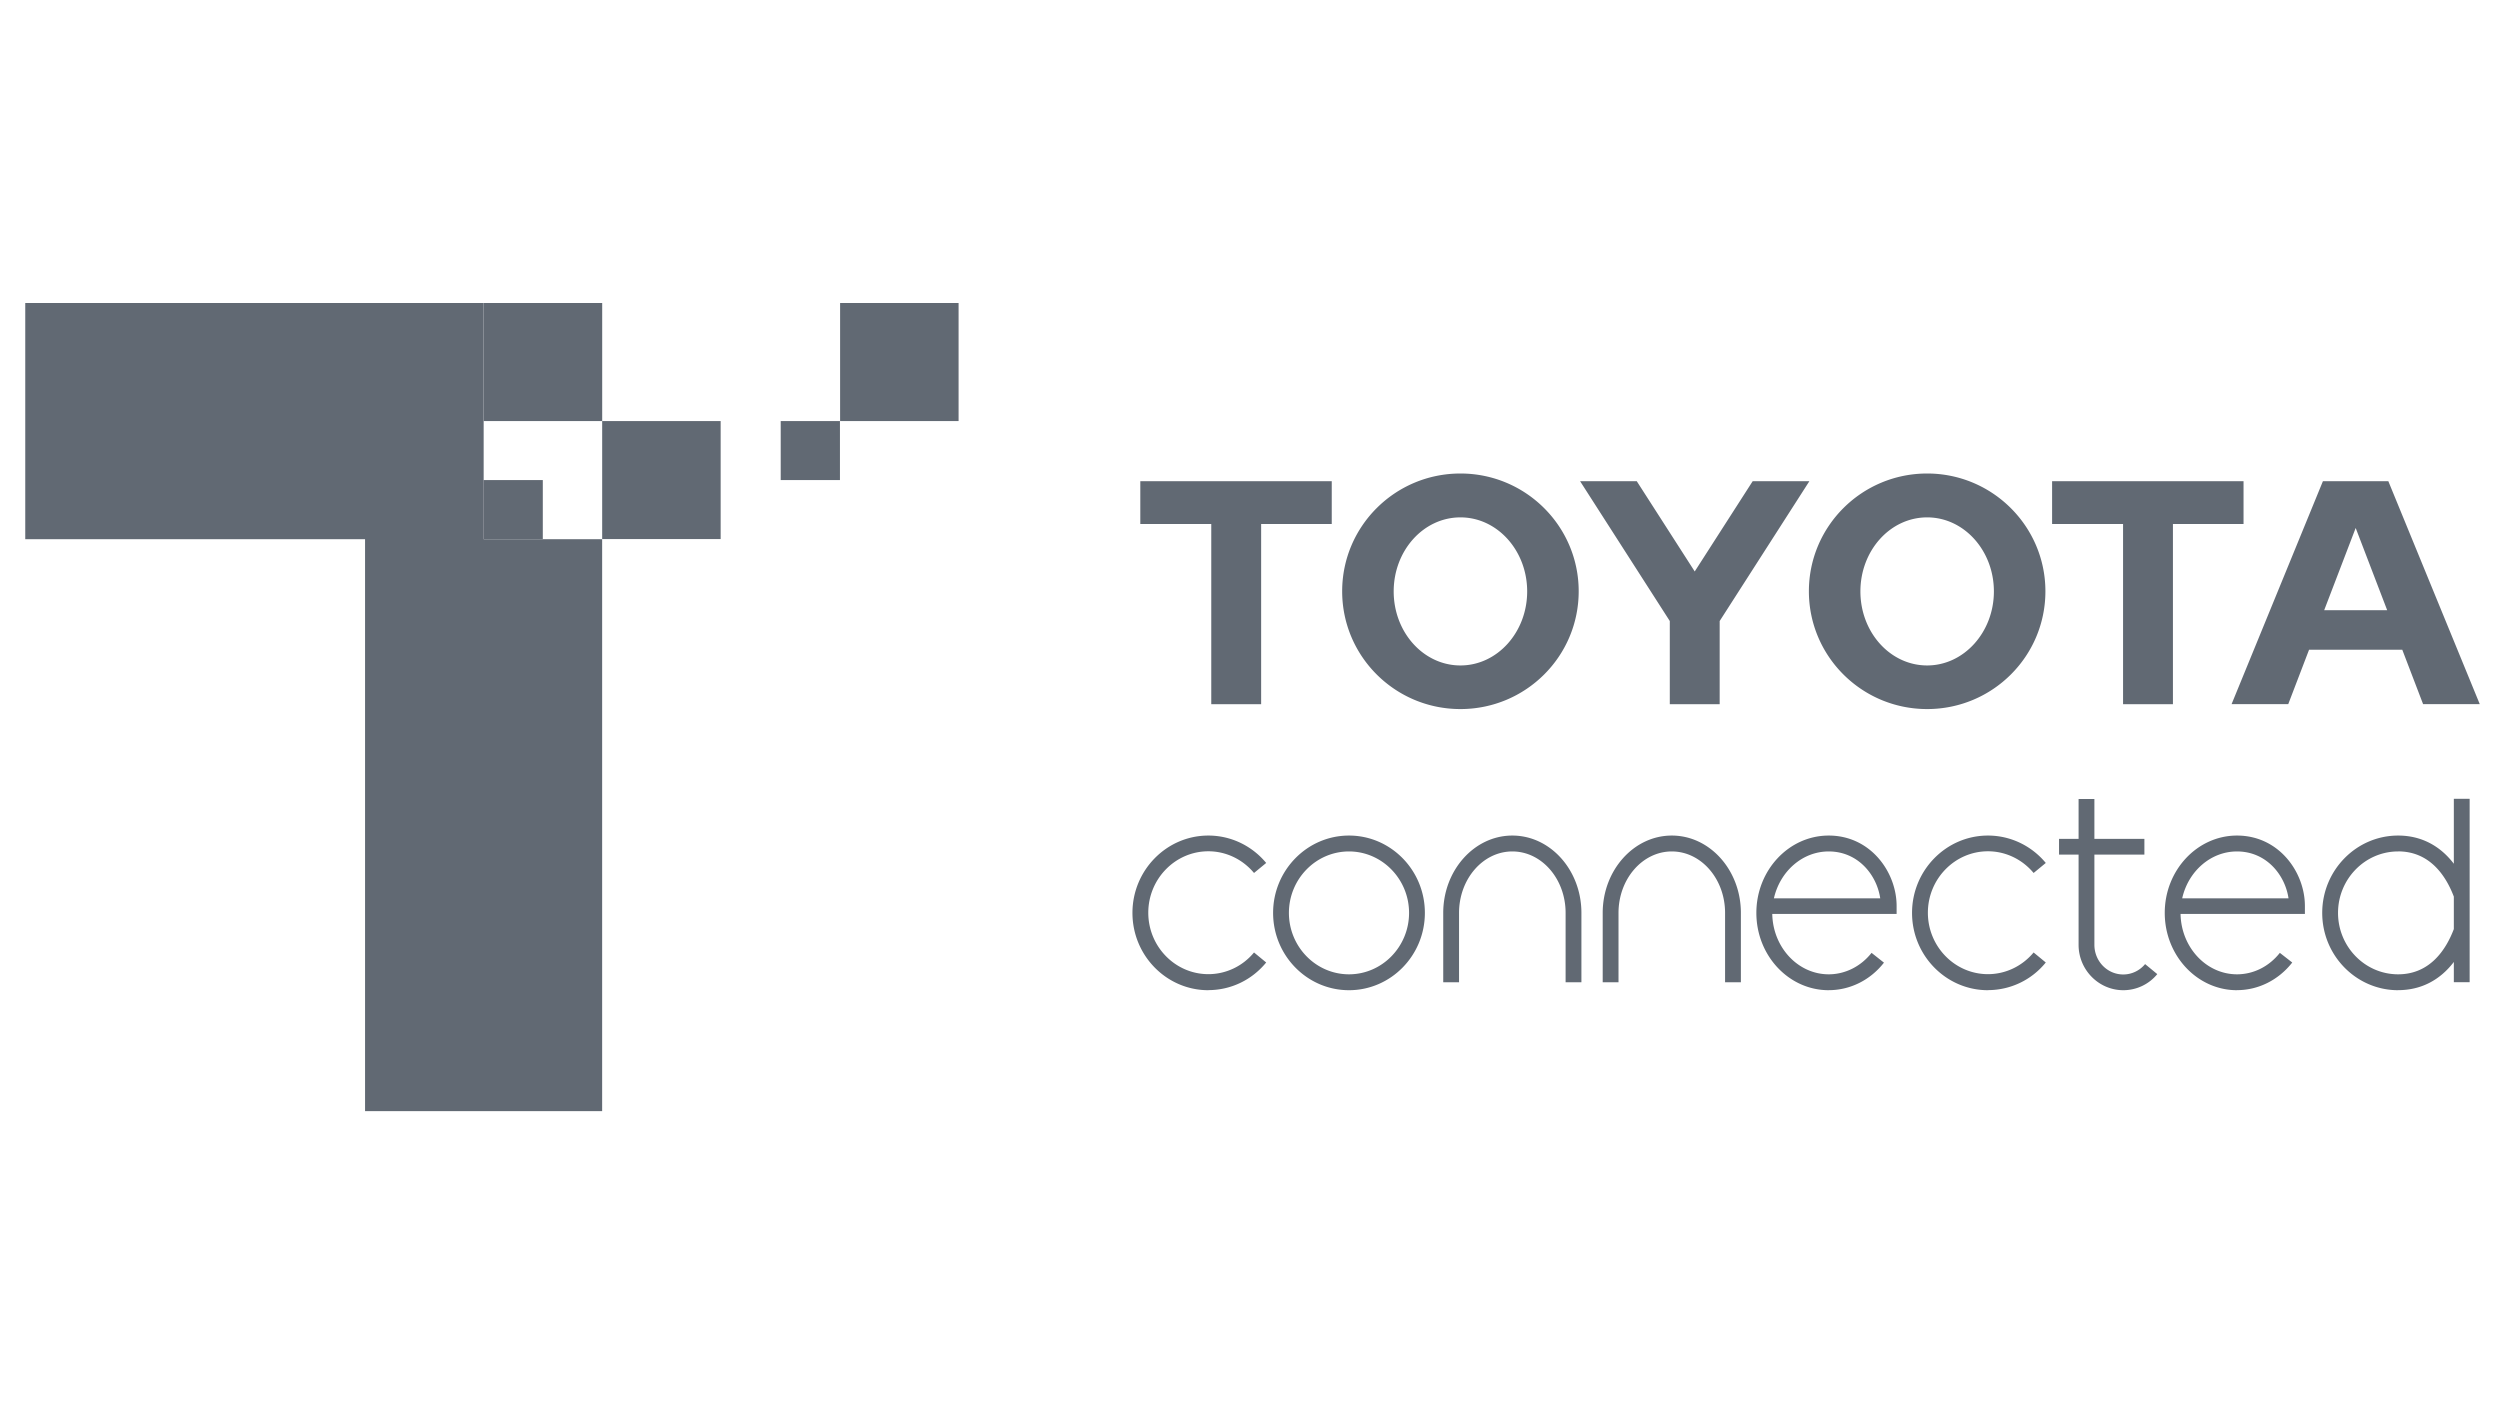
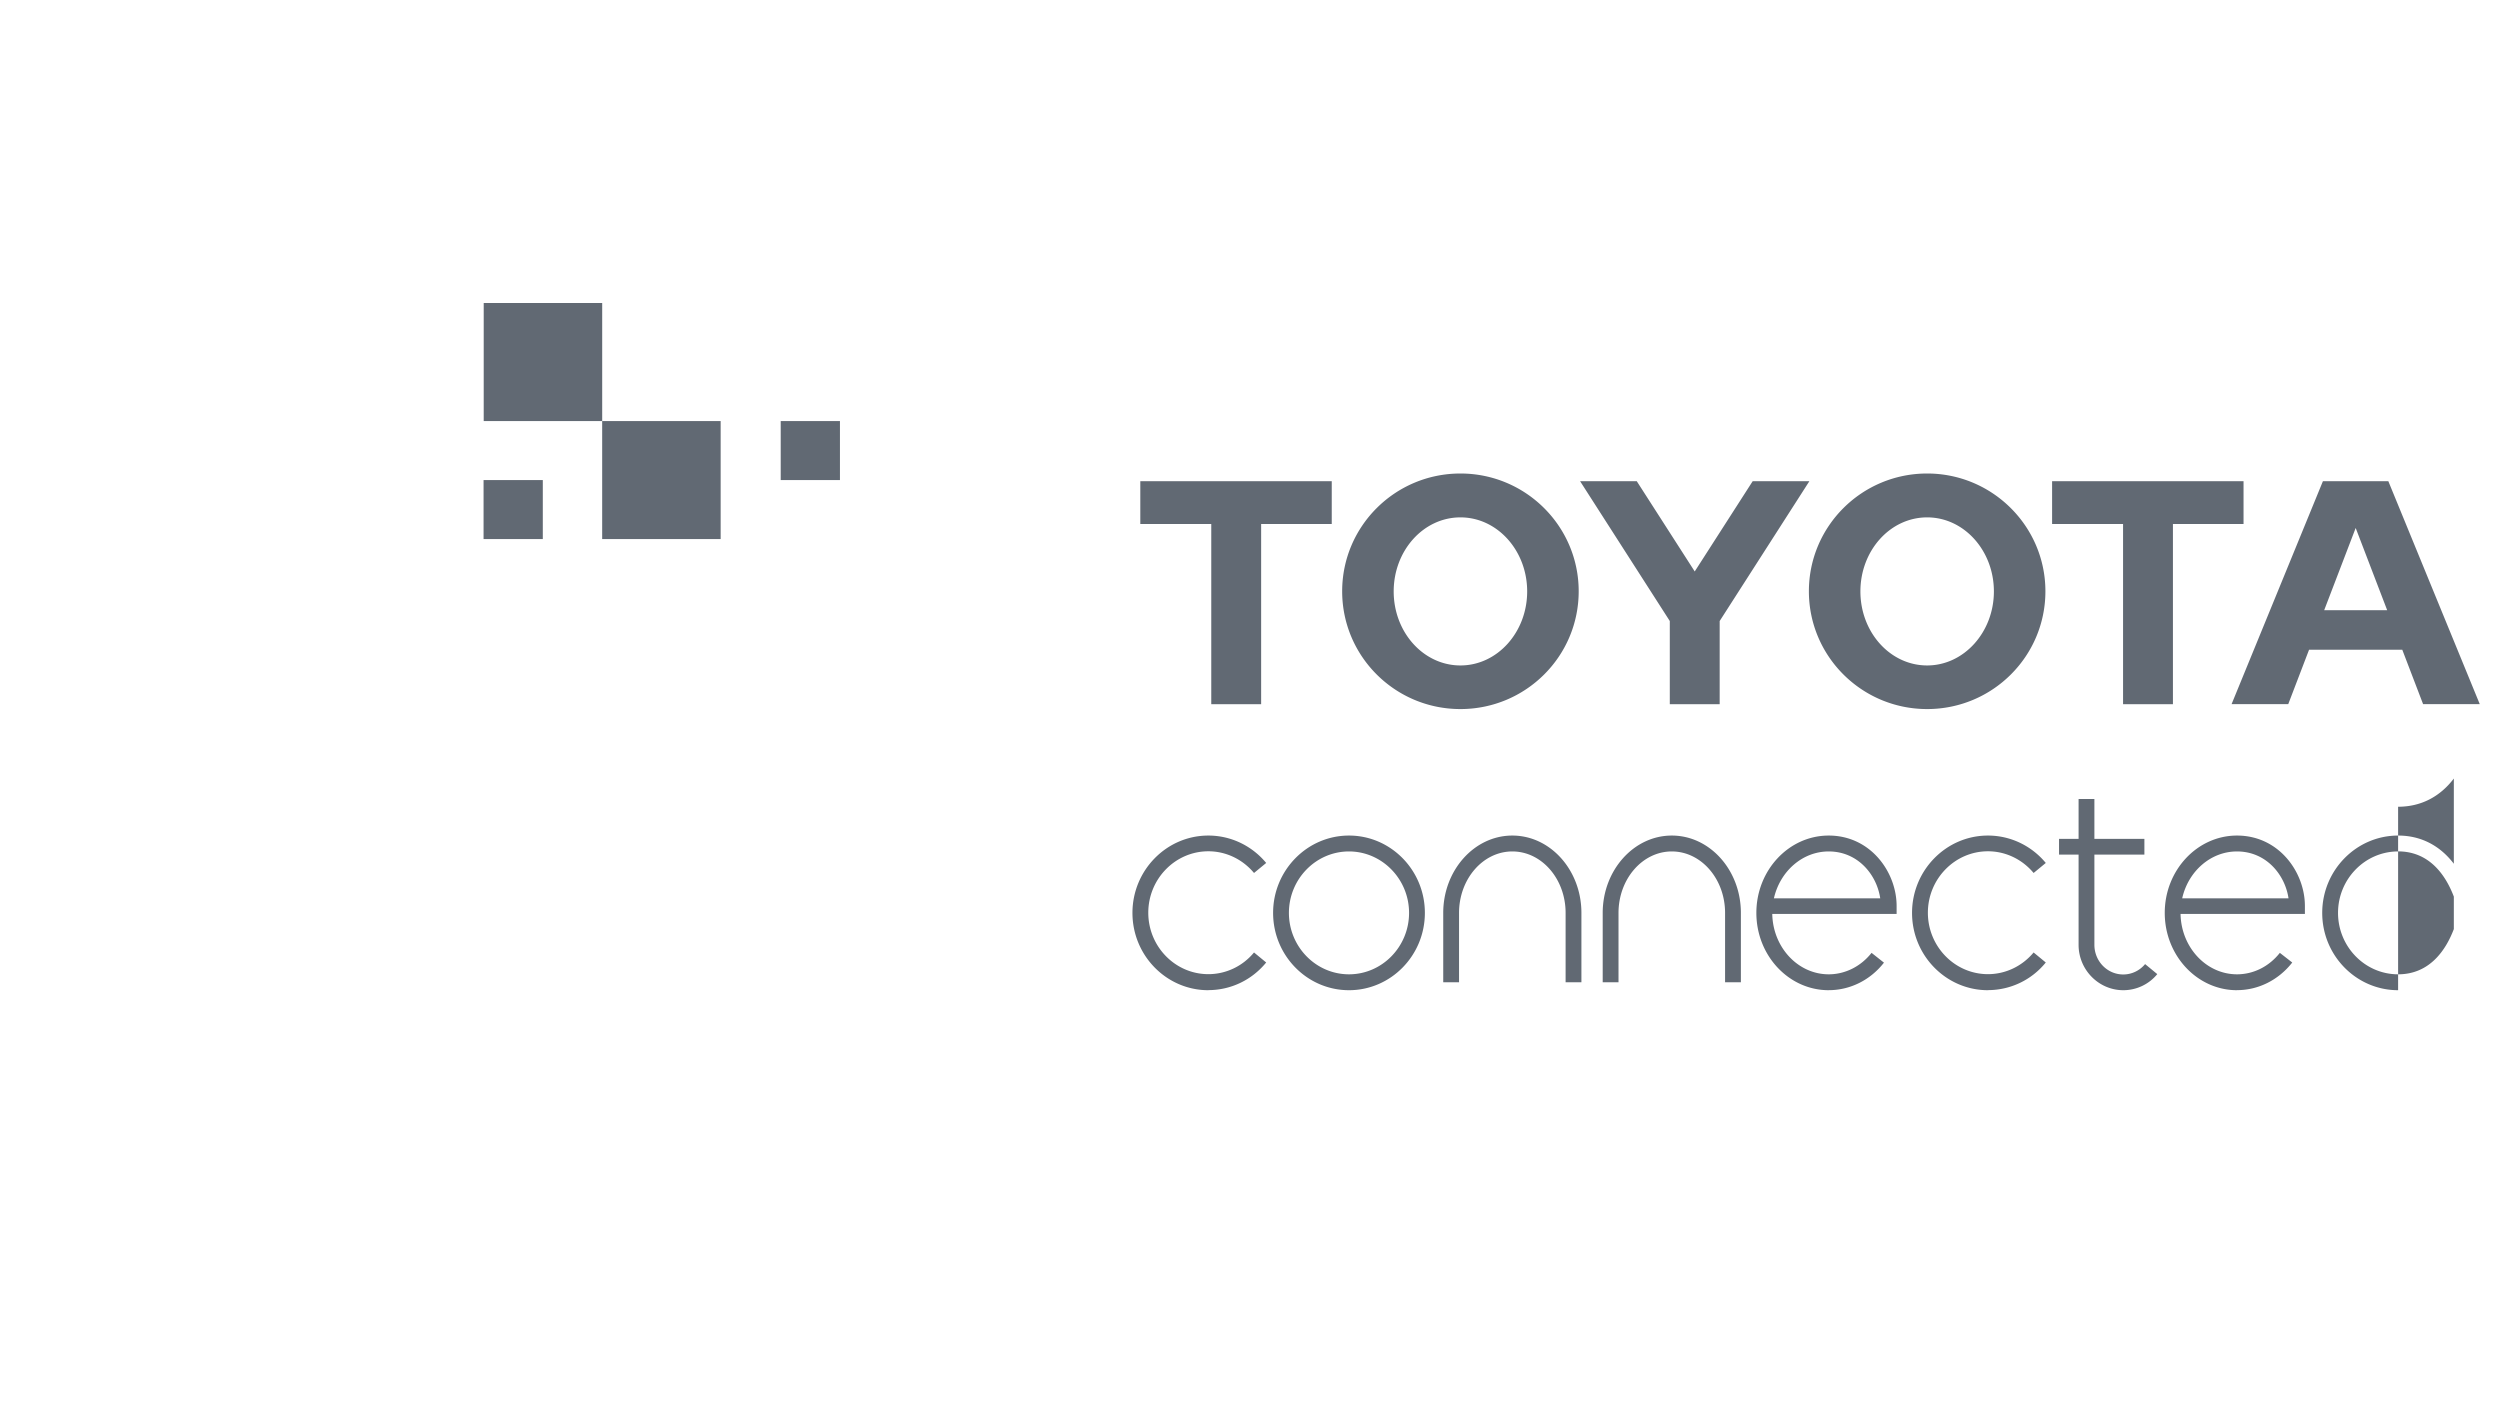
<svg xmlns="http://www.w3.org/2000/svg" width="99" height="56" viewBox="0 0 99 56" fill="none">
-   <path d="M1 12v9.351h13.456V44h9.389V21.351h-4.692V12H1zM37.96 12h-4.692v4.673H37.96V12z" fill="#616973" />
-   <path d="M23.847 12h-4.692v4.673h4.692V12zM28.538 16.674h-4.692v4.673h4.692v-4.673zM21.495 19.01h-2.346v2.337h2.346v-2.337zM33.262 16.674H30.916v2.337h2.346v-2.337zM45.156 20.751h2.81v7.134h1.975v-7.134h2.796v-1.695h-7.581v1.695zm43.688-1.695h-7.581v1.695h2.81v7.134h1.975v-7.134h2.796v-1.695zm-19.438 0l-2.295 3.574-2.295-3.574h-2.244l3.552 5.537v3.292h1.975v-3.292l3.552-5.537h-2.244zm-11.573-.305c-2.587 0-4.683 2.087-4.683 4.664 0 2.577 2.096 4.664 4.683 4.664 2.587 0 4.683-2.087 4.683-4.664 0-2.572-2.096-4.664-4.683-4.664zm0 7.601c-1.461 0-2.643-1.311-2.643-2.932 0-1.621 1.182-2.932 2.643-2.932s2.643 1.316 2.643 2.932c0 1.616-1.182 2.932-2.643 2.932zm18.482-7.601c-2.587 0-4.683 2.087-4.683 4.664 0 2.577 2.096 4.664 4.683 4.664 2.587 0 4.683-2.087 4.683-4.664 0-2.572-2.1-4.664-4.683-4.664zm0 7.601c-1.461 0-2.643-1.311-2.643-2.932 0-1.621 1.182-2.932 2.643-2.932s2.643 1.316 2.643 2.932c0 1.616-1.187 2.932-2.643 2.932zm18.264-7.296h-2.592l-3.617 8.829h2.244l.825-2.156h3.691l.825 2.156h2.244l-3.621-8.829zm-2.541 5.107l1.247-3.255 1.247 3.255h-2.495zM78.722 39.212c-1.655 0-3.005-1.371-3.005-3.062 0-1.685 1.349-3.062 3.005-3.062.886 0 1.72.397 2.291 1.085l-.482.397c-.454-.545-1.113-.859-1.808-.859-1.312 0-2.379 1.094-2.379 2.433s1.067 2.433 2.379 2.433c.696 0 1.354-.314 1.808-.859l.482.397c-.57.702-1.41 1.094-2.291 1.094zm-30.872 0c-1.655 0-3.005-1.371-3.005-3.062 0-1.685 1.349-3.062 3.005-3.062.886 0 1.72.397 2.291 1.085l-.482.397c-.454-.545-1.113-.859-1.808-.859-1.312 0-2.379 1.094-2.379 2.433s1.066 2.433 2.379 2.433c.696 0 1.359-.314 1.808-.859l.482.397c-.575.702-1.41 1.094-2.291 1.094zm47.115 0c-1.655 0-3.005-1.371-3.005-3.062 0-1.685 1.349-3.062 3.005-3.062.895 0 1.651.388 2.207 1.117v-2.572h.626v7.263h-.626v-.803c-.556.73-1.312 1.117-2.207 1.117zm0-5.495c-1.312 0-2.379 1.094-2.379 2.433s1.067 2.433 2.379 2.433c1.252 0 1.892-.961 2.207-1.792v-1.284c-.315-.831-.955-1.792-2.207-1.792zm-6.38 5.495c-1.577 0-2.861-1.371-2.861-3.062 0-1.685 1.284-3.062 2.861-3.062 1.66 0 2.689 1.45 2.689 2.789v.314h-4.924c.023 1.321 1.016 2.392 2.235 2.392.654 0 1.27-.309 1.697-.85l.491.383c-.547.697-1.345 1.094-2.189 1.094zm-2.17-3.639h4.21c-.139-.942-.89-1.856-2.04-1.856-1.048 0-1.933.794-2.17 1.856zm-2.332 3.639c-.974 0-1.771-.808-1.771-1.796v-3.574h-.774v-.623h.774v-1.579h.626v1.579h1.98v.623h-1.98v3.574c0 .646.51 1.173 1.141 1.173.334 0 .649-.148.867-.411l.482.397a1.736 1.736 0 01-1.345.637zm-11.666 0c-1.581 0-2.865-1.371-2.865-3.062 0-1.685 1.284-3.062 2.865-3.062 1.66 0 2.689 1.45 2.689 2.789v.314h-4.924c.023 1.321 1.016 2.392 2.235 2.392.649 0 1.27-.309 1.697-.85l.491.388c-.542.693-1.34 1.09-2.189 1.09zm-2.17-3.639h4.21c-.139-.942-.89-1.856-2.04-1.856-1.048 0-1.929.794-2.17 1.856zm-16.827 3.639c-1.655 0-3.005-1.371-3.005-3.062 0-1.685 1.349-3.062 3.005-3.062 1.655 0 3.005 1.371 3.005 3.062 0 1.69-1.349 3.062-3.005 3.062zm0-5.495c-1.312 0-2.379 1.094-2.379 2.433s1.067 2.433 2.379 2.433c1.312 0 2.379-1.094 2.379-2.433s-1.071-2.433-2.379-2.433zm15.519 5.181h-.626v-2.748c0-1.344-.946-2.433-2.11-2.433s-2.11 1.094-2.11 2.433v2.748h-.626v-2.748c0-1.685 1.229-3.062 2.736-3.062 1.507 0 2.736 1.371 2.736 3.062v2.748zm-6.315 0h-.626v-2.748c0-1.344-.946-2.433-2.11-2.433-1.164 0-2.11 1.094-2.11 2.433v2.748h-.626v-2.748c0-1.685 1.229-3.062 2.736-3.062 1.507 0 2.736 1.371 2.736 3.062v2.748z" fill="#616973" />
+   <path d="M23.847 12h-4.692v4.673h4.692V12zM28.538 16.674h-4.692v4.673h4.692v-4.673zM21.495 19.01h-2.346v2.337h2.346v-2.337zM33.262 16.674H30.916v2.337h2.346v-2.337zM45.156 20.751h2.81v7.134h1.975v-7.134h2.796v-1.695h-7.581v1.695zm43.688-1.695h-7.581v1.695h2.81v7.134h1.975v-7.134h2.796v-1.695zm-19.438 0l-2.295 3.574-2.295-3.574h-2.244l3.552 5.537v3.292h1.975v-3.292l3.552-5.537h-2.244zm-11.573-.305c-2.587 0-4.683 2.087-4.683 4.664 0 2.577 2.096 4.664 4.683 4.664 2.587 0 4.683-2.087 4.683-4.664 0-2.572-2.096-4.664-4.683-4.664zm0 7.601c-1.461 0-2.643-1.311-2.643-2.932 0-1.621 1.182-2.932 2.643-2.932s2.643 1.316 2.643 2.932c0 1.616-1.182 2.932-2.643 2.932zm18.482-7.601c-2.587 0-4.683 2.087-4.683 4.664 0 2.577 2.096 4.664 4.683 4.664 2.587 0 4.683-2.087 4.683-4.664 0-2.572-2.1-4.664-4.683-4.664zm0 7.601c-1.461 0-2.643-1.311-2.643-2.932 0-1.621 1.182-2.932 2.643-2.932s2.643 1.316 2.643 2.932c0 1.616-1.187 2.932-2.643 2.932zm18.264-7.296h-2.592l-3.617 8.829h2.244l.825-2.156h3.691l.825 2.156h2.244l-3.621-8.829zm-2.541 5.107l1.247-3.255 1.247 3.255h-2.495zM78.722 39.212c-1.655 0-3.005-1.371-3.005-3.062 0-1.685 1.349-3.062 3.005-3.062.886 0 1.72.397 2.291 1.085l-.482.397c-.454-.545-1.113-.859-1.808-.859-1.312 0-2.379 1.094-2.379 2.433s1.067 2.433 2.379 2.433c.696 0 1.354-.314 1.808-.859l.482.397c-.57.702-1.41 1.094-2.291 1.094zm-30.872 0c-1.655 0-3.005-1.371-3.005-3.062 0-1.685 1.349-3.062 3.005-3.062.886 0 1.72.397 2.291 1.085l-.482.397c-.454-.545-1.113-.859-1.808-.859-1.312 0-2.379 1.094-2.379 2.433s1.066 2.433 2.379 2.433c.696 0 1.359-.314 1.808-.859l.482.397c-.575.702-1.41 1.094-2.291 1.094zm47.115 0c-1.655 0-3.005-1.371-3.005-3.062 0-1.685 1.349-3.062 3.005-3.062.895 0 1.651.388 2.207 1.117v-2.572h.626h-.626v-.803c-.556.73-1.312 1.117-2.207 1.117zm0-5.495c-1.312 0-2.379 1.094-2.379 2.433s1.067 2.433 2.379 2.433c1.252 0 1.892-.961 2.207-1.792v-1.284c-.315-.831-.955-1.792-2.207-1.792zm-6.38 5.495c-1.577 0-2.861-1.371-2.861-3.062 0-1.685 1.284-3.062 2.861-3.062 1.66 0 2.689 1.45 2.689 2.789v.314h-4.924c.023 1.321 1.016 2.392 2.235 2.392.654 0 1.27-.309 1.697-.85l.491.383c-.547.697-1.345 1.094-2.189 1.094zm-2.17-3.639h4.21c-.139-.942-.89-1.856-2.04-1.856-1.048 0-1.933.794-2.17 1.856zm-2.332 3.639c-.974 0-1.771-.808-1.771-1.796v-3.574h-.774v-.623h.774v-1.579h.626v1.579h1.98v.623h-1.98v3.574c0 .646.51 1.173 1.141 1.173.334 0 .649-.148.867-.411l.482.397a1.736 1.736 0 01-1.345.637zm-11.666 0c-1.581 0-2.865-1.371-2.865-3.062 0-1.685 1.284-3.062 2.865-3.062 1.66 0 2.689 1.45 2.689 2.789v.314h-4.924c.023 1.321 1.016 2.392 2.235 2.392.649 0 1.27-.309 1.697-.85l.491.388c-.542.693-1.34 1.09-2.189 1.09zm-2.17-3.639h4.21c-.139-.942-.89-1.856-2.04-1.856-1.048 0-1.929.794-2.17 1.856zm-16.827 3.639c-1.655 0-3.005-1.371-3.005-3.062 0-1.685 1.349-3.062 3.005-3.062 1.655 0 3.005 1.371 3.005 3.062 0 1.69-1.349 3.062-3.005 3.062zm0-5.495c-1.312 0-2.379 1.094-2.379 2.433s1.067 2.433 2.379 2.433c1.312 0 2.379-1.094 2.379-2.433s-1.071-2.433-2.379-2.433zm15.519 5.181h-.626v-2.748c0-1.344-.946-2.433-2.11-2.433s-2.11 1.094-2.11 2.433v2.748h-.626v-2.748c0-1.685 1.229-3.062 2.736-3.062 1.507 0 2.736 1.371 2.736 3.062v2.748zm-6.315 0h-.626v-2.748c0-1.344-.946-2.433-2.11-2.433-1.164 0-2.11 1.094-2.11 2.433v2.748h-.626v-2.748c0-1.685 1.229-3.062 2.736-3.062 1.507 0 2.736 1.371 2.736 3.062v2.748z" fill="#616973" />
</svg>